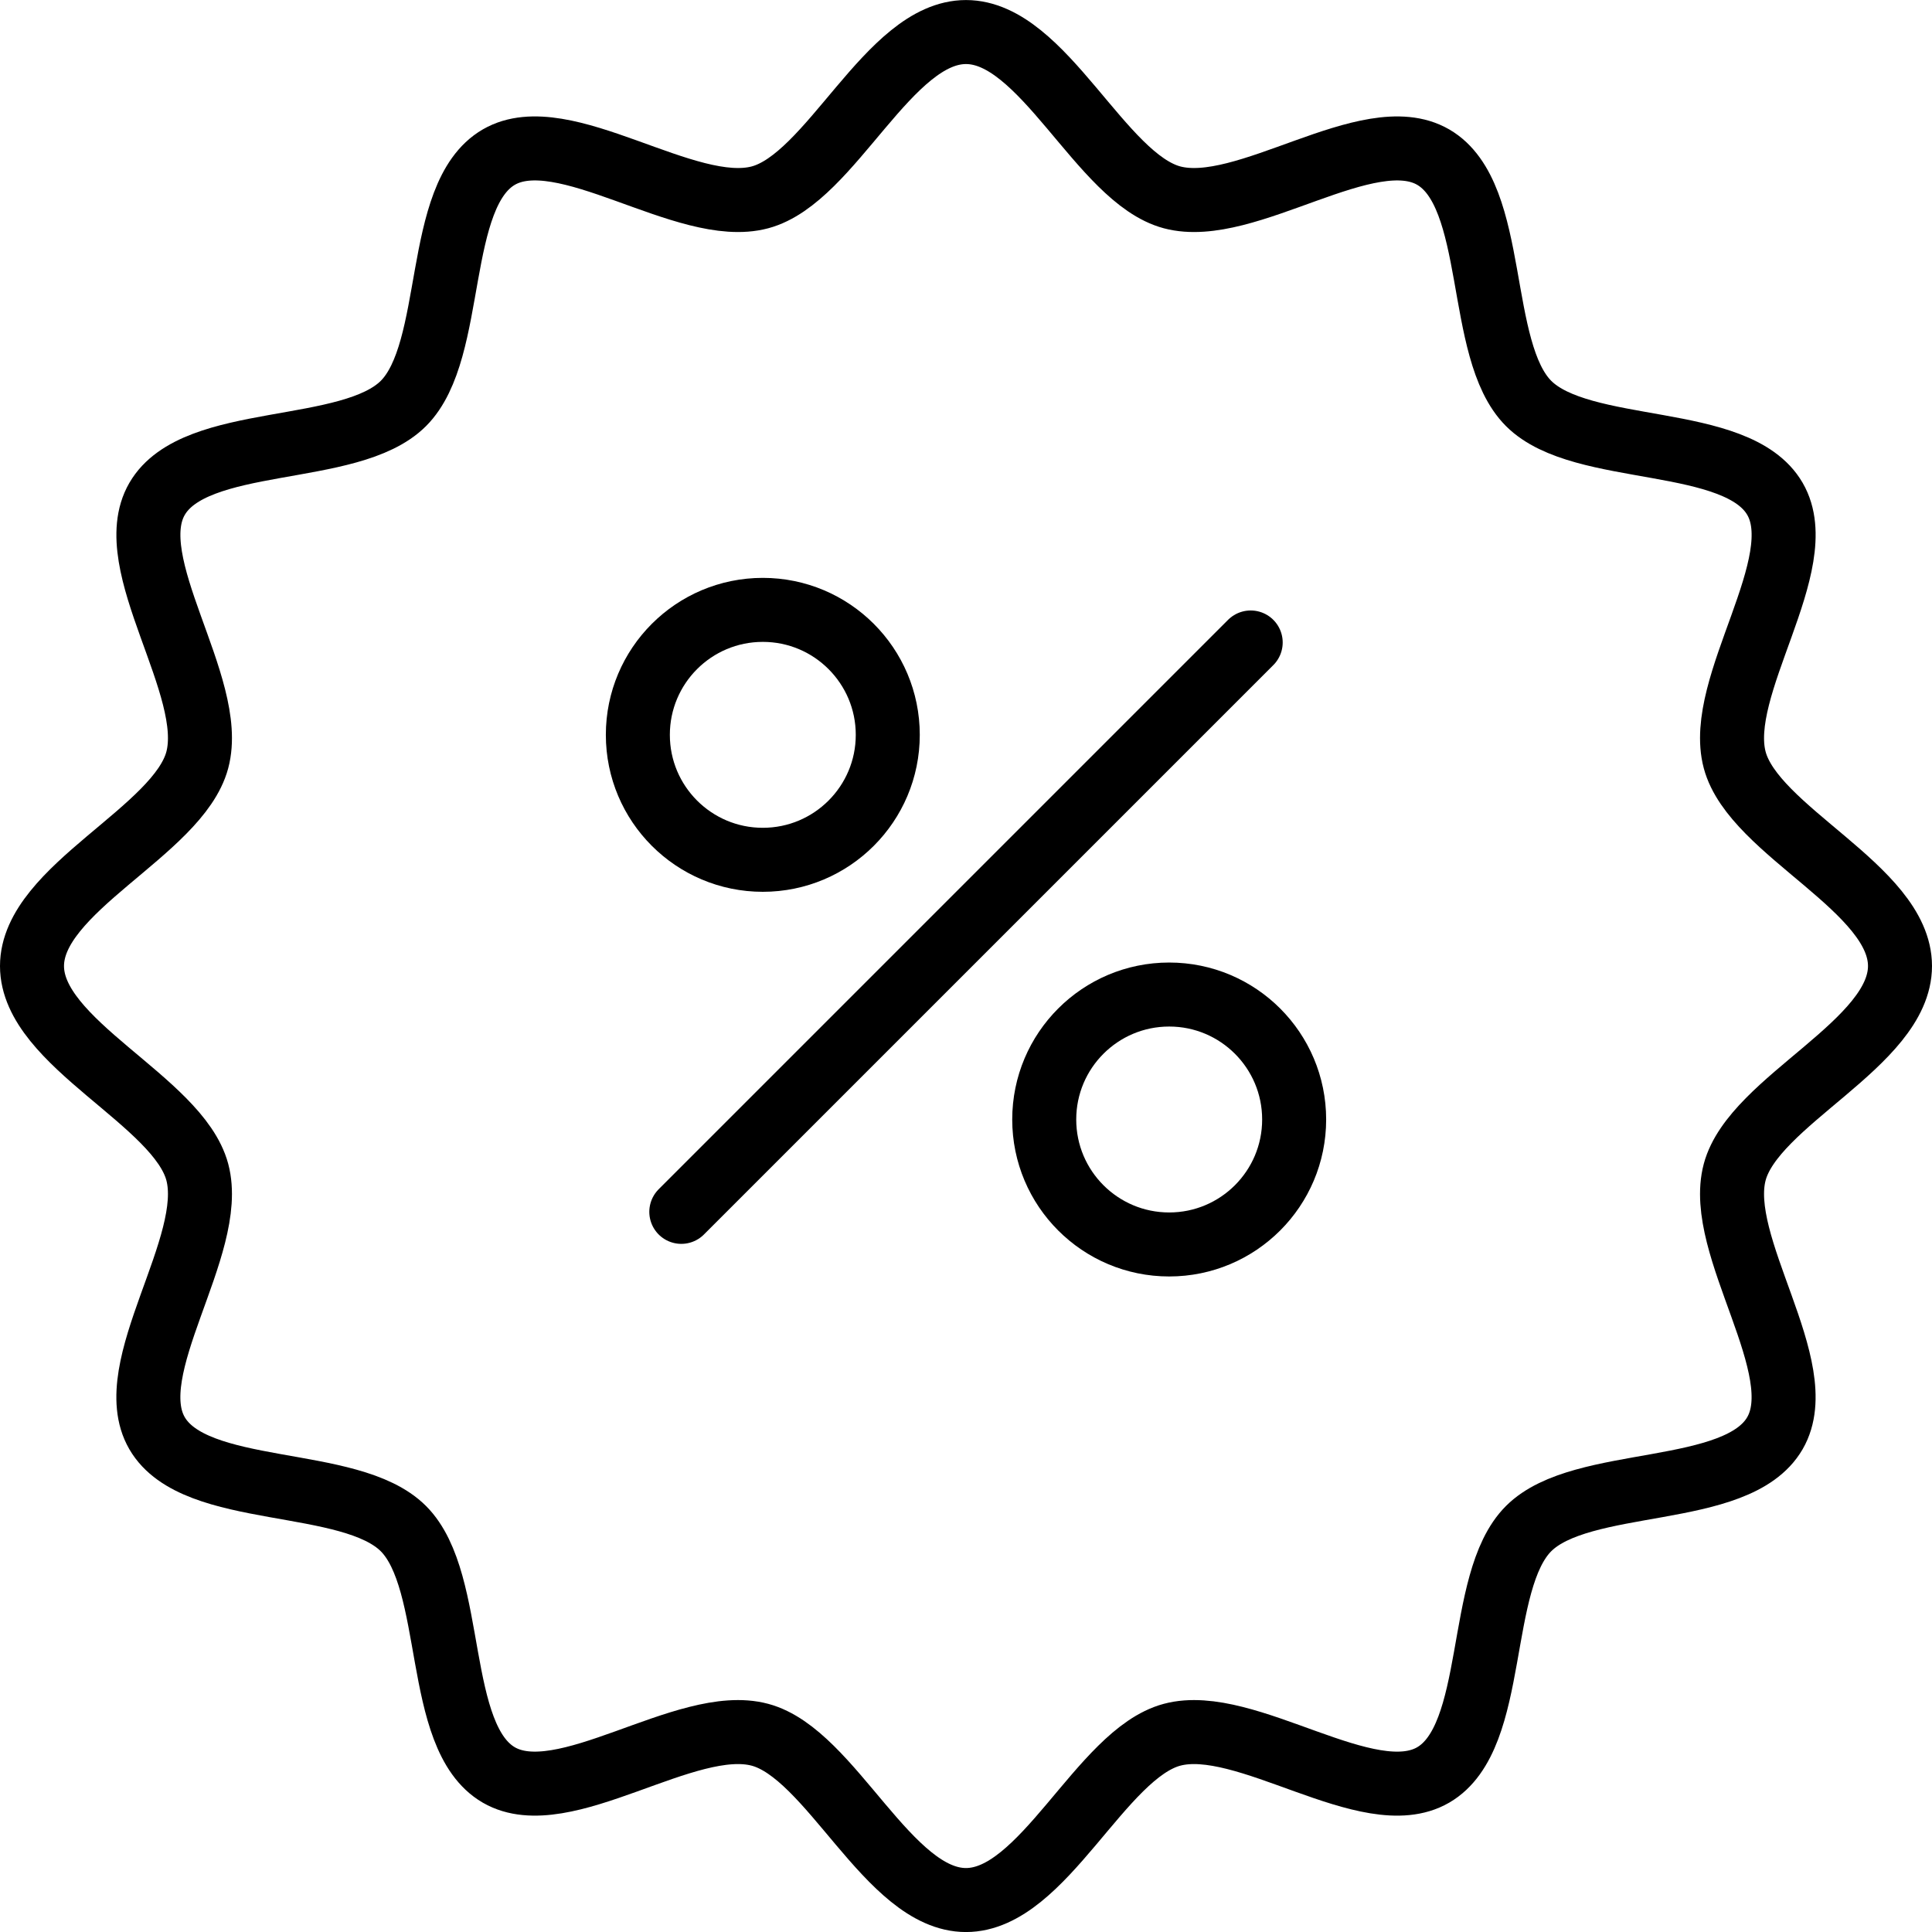
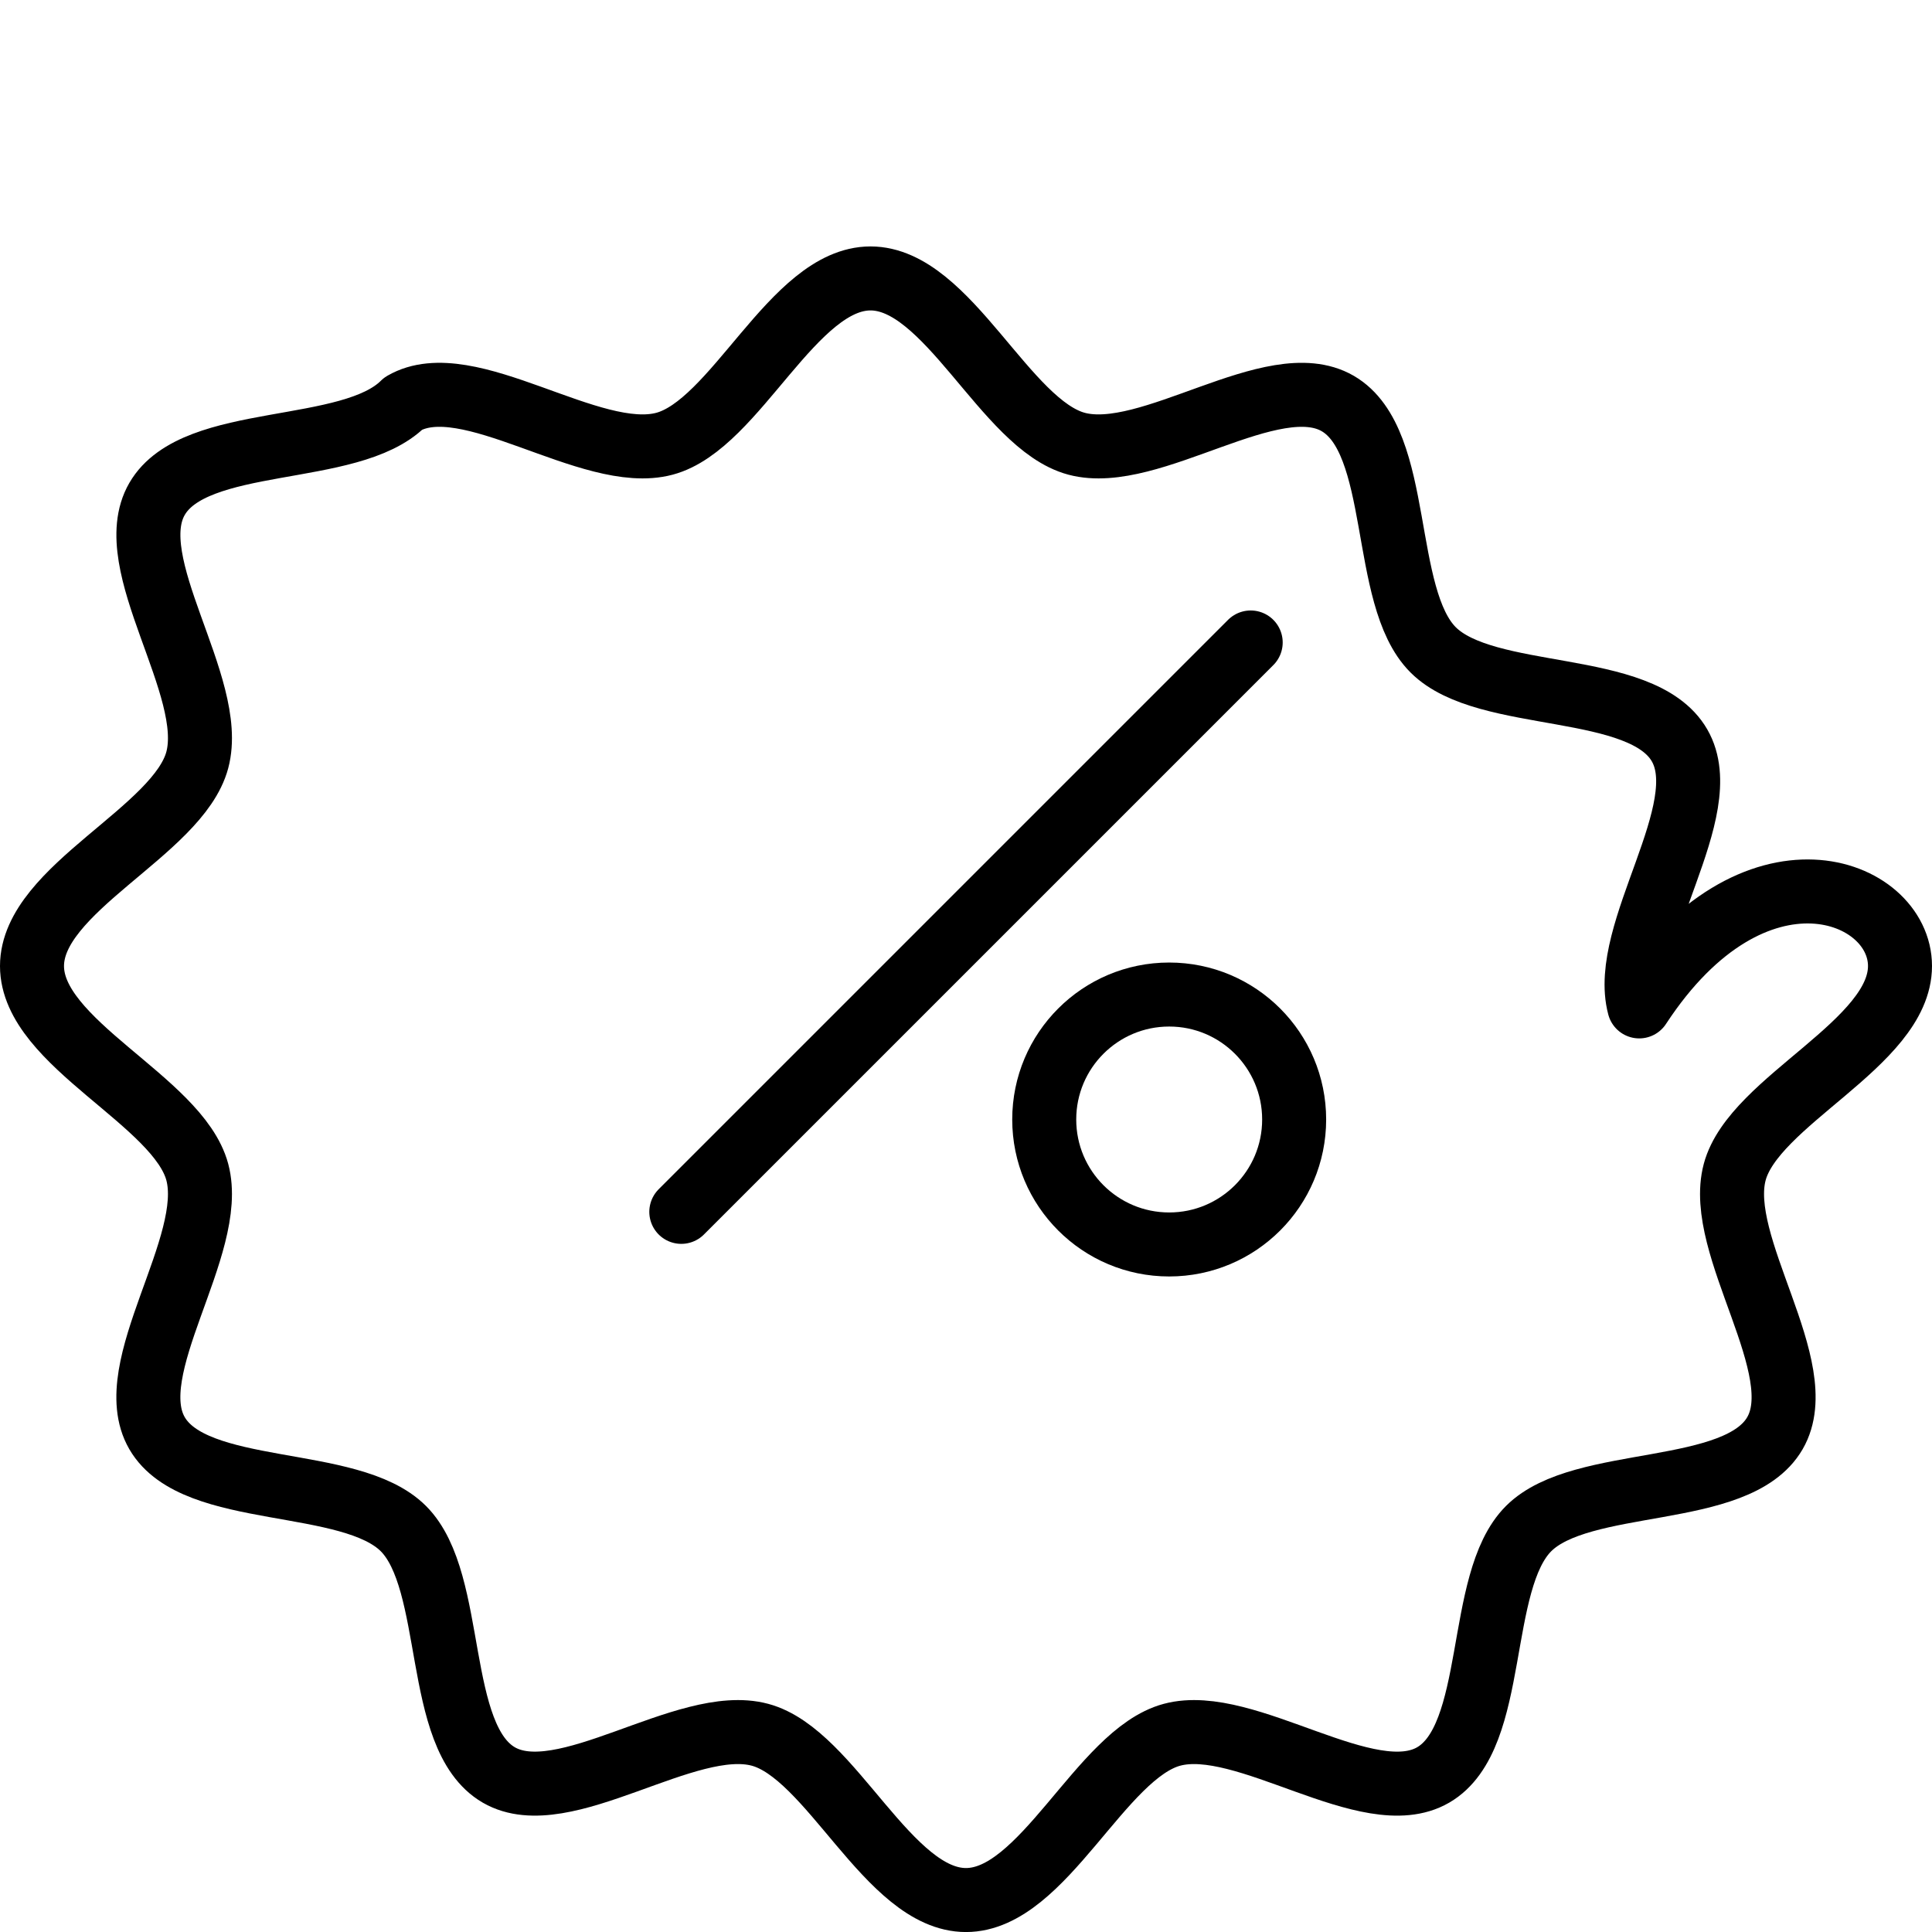
<svg xmlns="http://www.w3.org/2000/svg" width="90.553" height="90.554" viewBox="0 0 90.553 90.554">
  <defs>
    <style>
      .cls-1 {
        fill: none;
        stroke: #000;
        stroke-linecap: round;
        stroke-linejoin: round;
        stroke-width: 3px;
      }
    </style>
  </defs>
  <g id="Group_521" data-name="Group 521" transform="translate(-504.609 -138.745)">
-     <path id="Path_533" data-name="Path 533" class="cls-1" d="M593.662,184.022c0,3.629-6.852,6.311-7.747,9.658-.925,3.463,3.641,9.2,1.886,12.237-1.779,3.075-9.051,1.979-11.547,4.475s-1.4,9.767-4.475,11.547c-3.032,1.755-8.774-2.813-12.237-1.886-3.347.895-6.027,7.747-9.658,7.747s-6.309-6.852-9.656-7.747c-3.463-.927-9.2,3.64-12.237,1.886-3.075-1.78-1.979-9.052-4.475-11.548s-9.768-1.4-11.548-4.475c-1.754-3.032,2.813-8.774,1.888-12.237-.895-3.346-7.747-6.027-7.747-9.656s6.852-6.309,7.747-9.656c.925-3.463-3.641-9.206-1.886-12.237,1.779-3.077,9.052-1.98,11.547-4.475s1.4-9.768,4.475-11.548c3.032-1.754,8.774,2.813,12.237,1.888,3.347-.895,6.027-7.748,9.656-7.748s6.31,6.853,9.658,7.748c3.463.925,9.2-3.641,12.237-1.888,3.075,1.78,1.979,9.052,4.475,11.548s9.768,1.4,11.548,4.475c1.754,3.032-2.813,8.774-1.888,12.237C586.81,177.713,593.662,180.393,593.662,184.022Z" transform="translate(0)" />
+     <path id="Path_533" data-name="Path 533" class="cls-1" d="M593.662,184.022c0,3.629-6.852,6.311-7.747,9.658-.925,3.463,3.641,9.2,1.886,12.237-1.779,3.075-9.051,1.979-11.547,4.475s-1.4,9.767-4.475,11.547c-3.032,1.755-8.774-2.813-12.237-1.886-3.347.895-6.027,7.747-9.658,7.747s-6.309-6.852-9.656-7.747c-3.463-.927-9.2,3.64-12.237,1.886-3.075-1.78-1.979-9.052-4.475-11.548s-9.768-1.4-11.548-4.475c-1.754-3.032,2.813-8.774,1.888-12.237-.895-3.346-7.747-6.027-7.747-9.656s6.852-6.309,7.747-9.656c.925-3.463-3.641-9.206-1.886-12.237,1.779-3.077,9.052-1.98,11.547-4.475c3.032-1.754,8.774,2.813,12.237,1.888,3.347-.895,6.027-7.748,9.656-7.748s6.31,6.853,9.658,7.748c3.463.925,9.2-3.641,12.237-1.888,3.075,1.78,1.979,9.052,4.475,11.548s9.768,1.4,11.548,4.475c1.754,3.032-2.813,8.774-1.888,12.237C586.81,177.713,593.662,180.393,593.662,184.022Z" transform="translate(0)" />
    <line id="Line_247" data-name="Line 247" class="cls-1" y1="26.687" x2="26.687" transform="translate(536.542 168.858)" />
-     <circle id="Ellipse_176" data-name="Ellipse 176" class="cls-1" cx="5.857" cy="5.857" r="5.857" transform="translate(534.505 167.33)" />
    <circle id="Ellipse_177" data-name="Ellipse 177" class="cls-1" cx="5.857" cy="5.857" r="5.857" transform="translate(553.552 185.359)" />
  </g>
</svg>